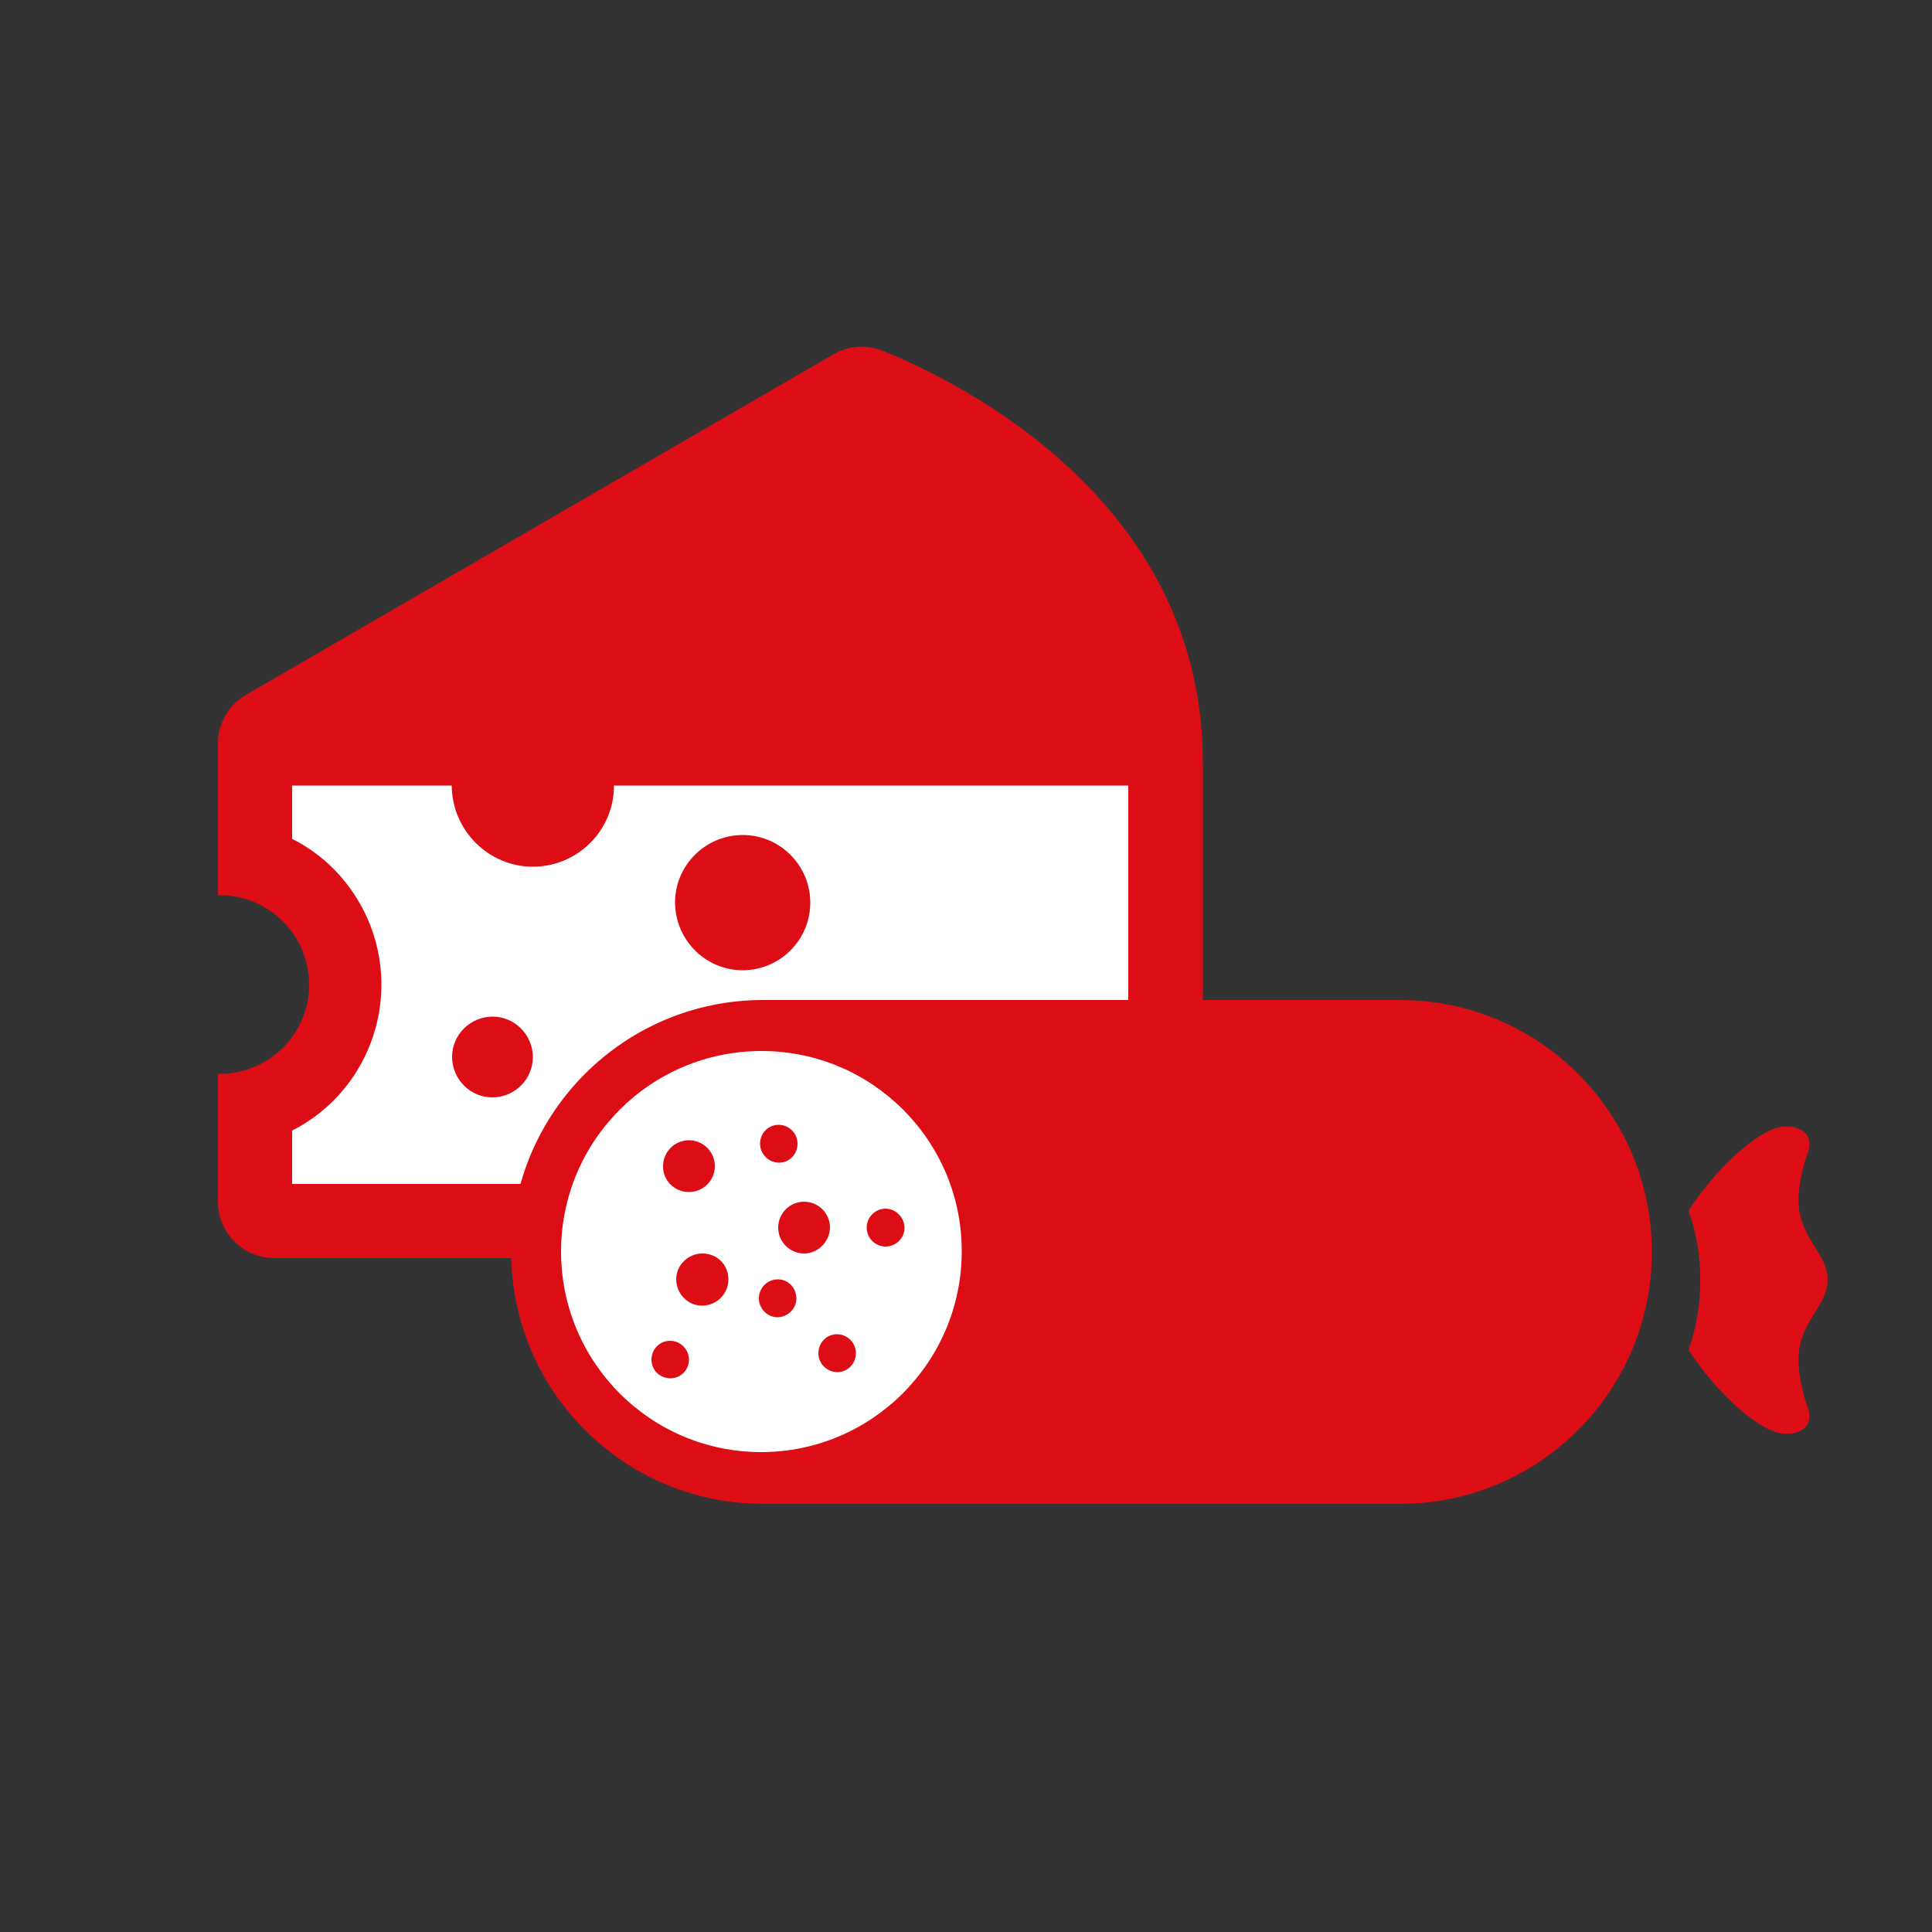
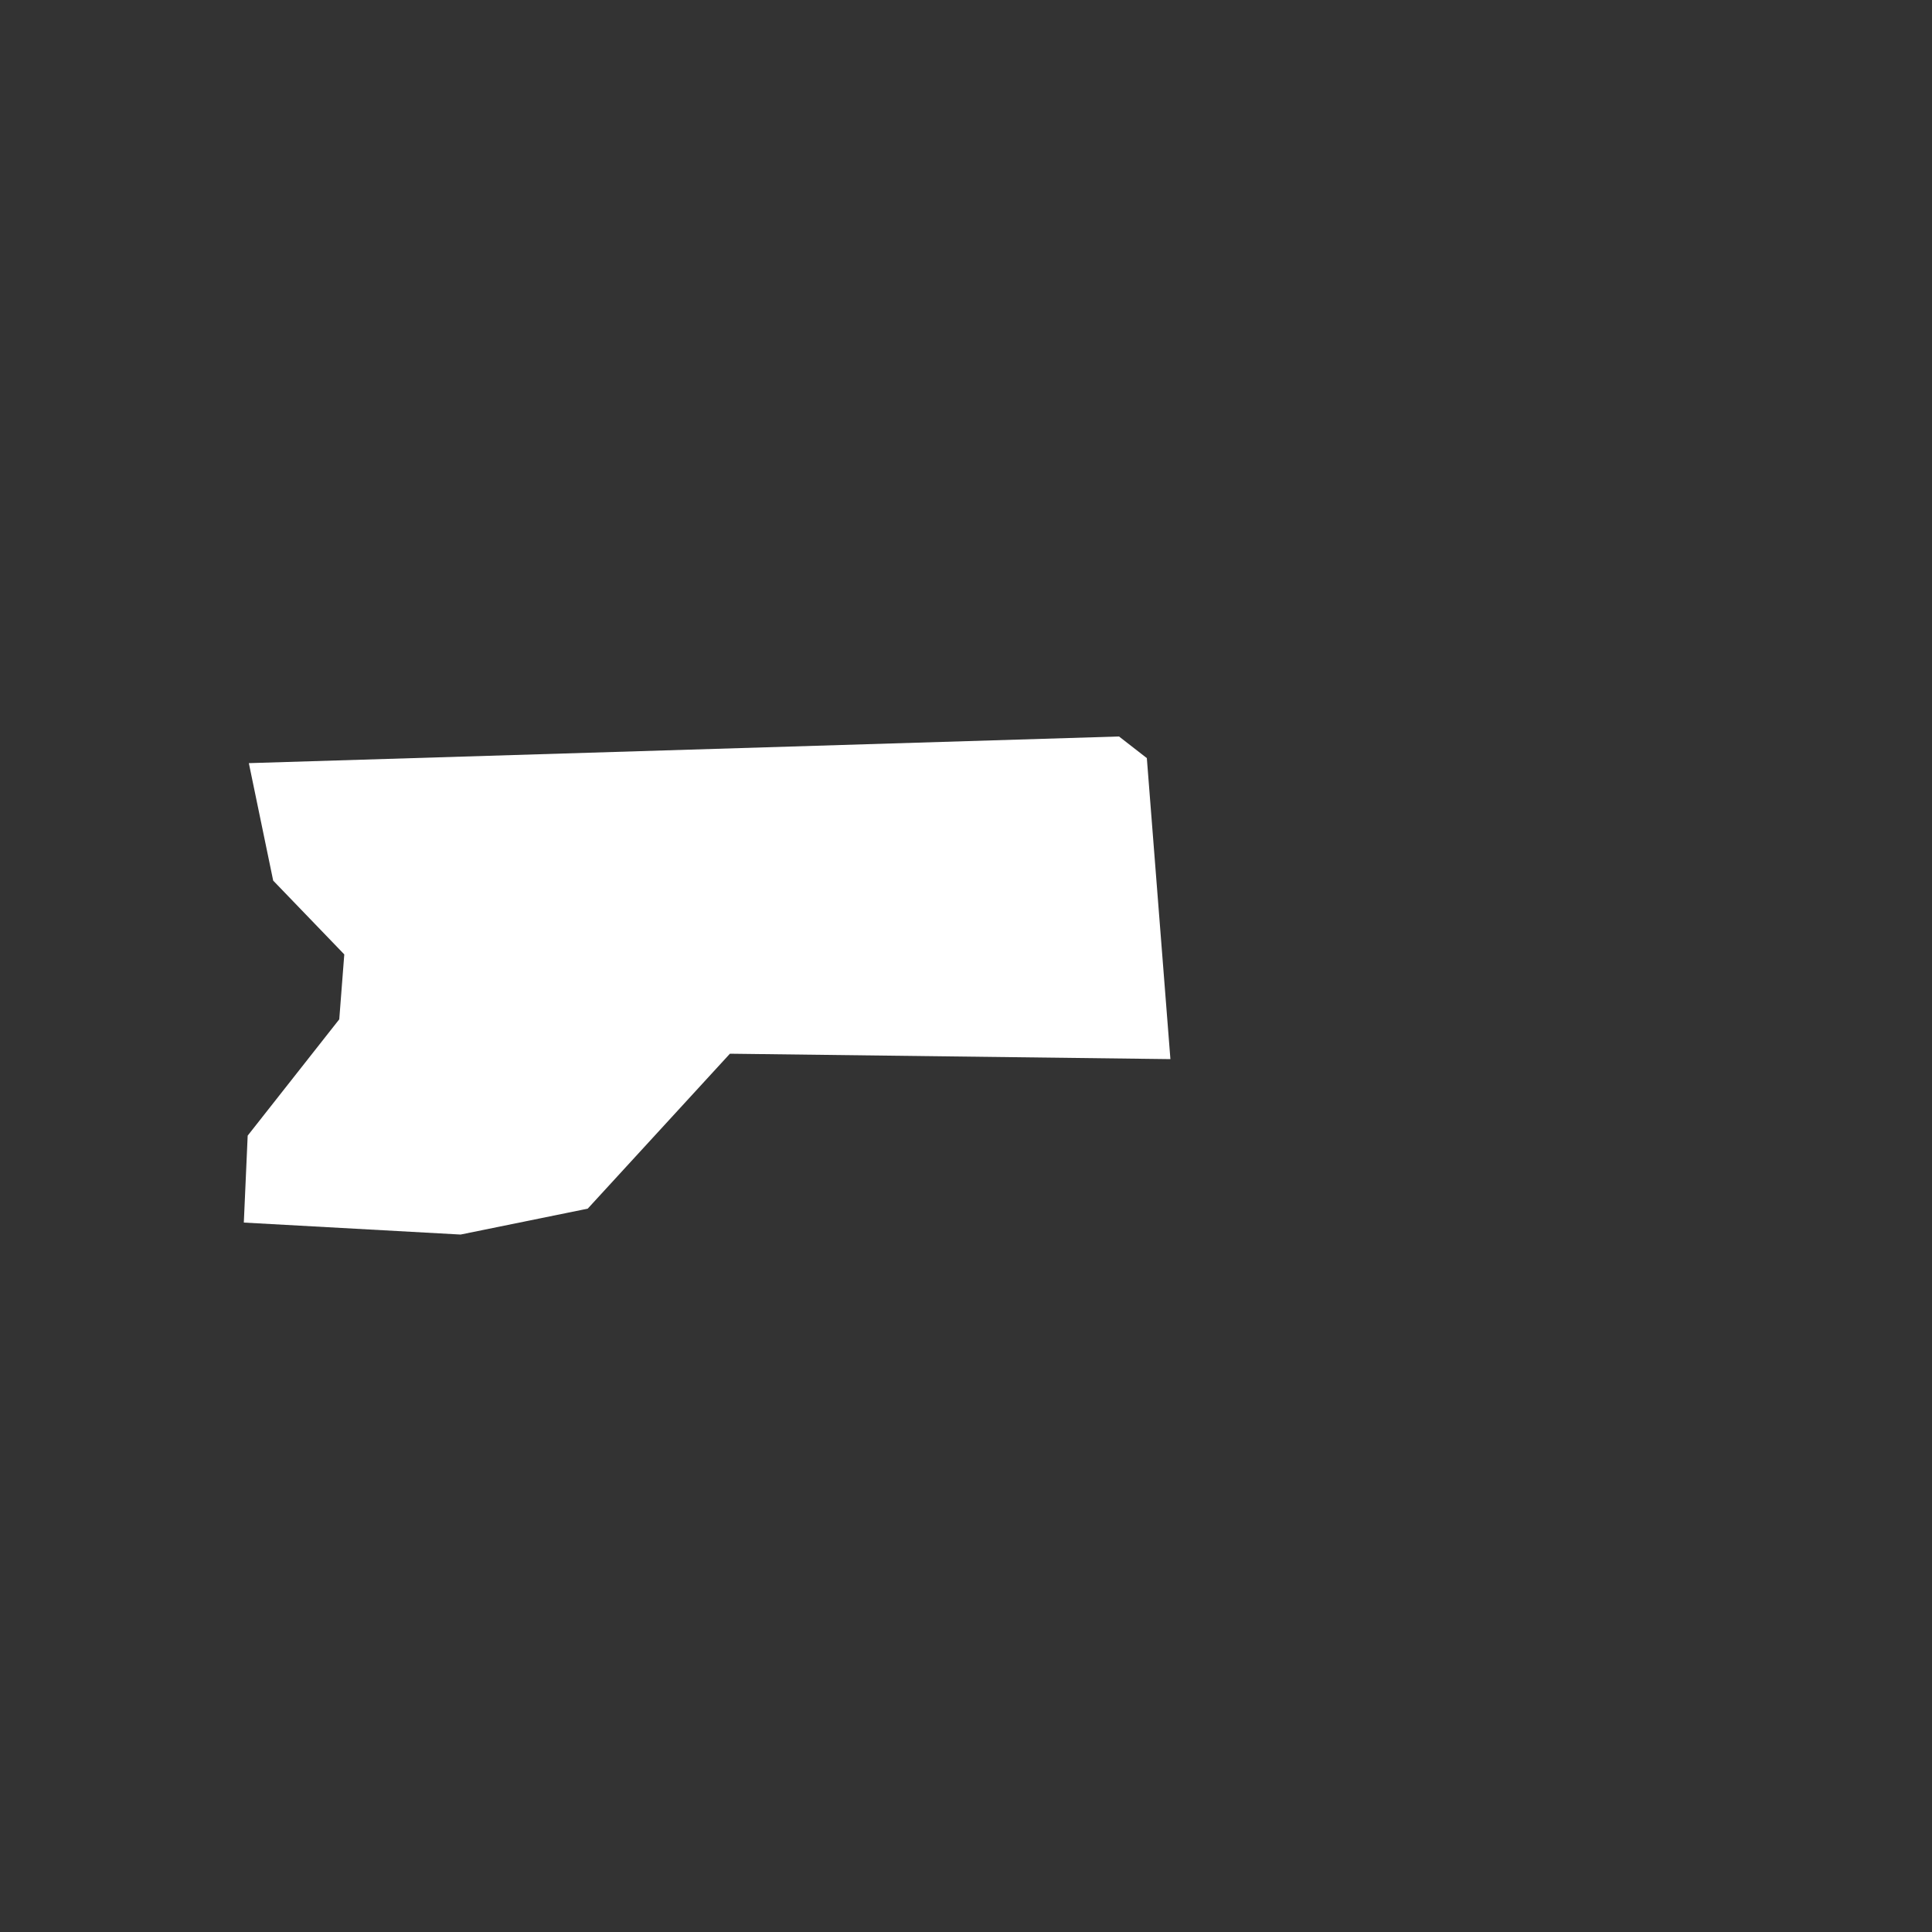
<svg xmlns="http://www.w3.org/2000/svg" xmlns:xlink="http://www.w3.org/1999/xlink" version="1.1" id="Ebene_1" x="0px" y="0px" viewBox="0 0 500 500" style="enable-background:new 0 0 500 500;" xml:space="preserve">
  <rect x="0" y="0" width="500" height="500" fill="#333333" stroke="none" />
  <style type="text/css">
	.st0{fill:#FFFFFF;}
	.st1{clip-path:url(#SVGID_00000083771451581214507270000007123047175622729138_);}
	.st2{fill:#DC0D15;}
</style>
  <polygon class="st0" points="64.4,197.5 289.6,190.6 296.8,196.2 302.9,274.1 188.9,272.7 152.1,312.8 119.2,319.5 63.1,316.4   64.1,293.9 87.8,263.8 89.1,247 70.7,227.9 " />
  <g id="Käse_Wurst">
    <g>
      <defs>
-         <rect id="SVGID_1_" x="-65.9" y="-69.9" width="566.9" height="566.9" />
-       </defs>
+         </defs>
      <clipPath id="SVGID_00000133530690872618231390000010362521809100836514_">
        <use xlink:href="#SVGID_1_" style="overflow:visible;" />
      </clipPath>
      <g style="clip-path:url(#SVGID_00000133530690872618231390000010362521809100836514_);">
        <g id="Käse">
          <path class="st2" d="M192.2,251.1c9.6,0,17.5-7.8,17.5-17.5c0-9.6-7.8-17.5-17.5-17.5c-9.6,0-17.5,7.8-17.5,17.5c0,0,0,0,0,0      C174.8,243.3,182.6,251.1,192.2,251.1z" />
-           <path class="st2" d="M127.4,284c5.8,0,10.5-4.7,10.5-10.4c0-5.8-4.7-10.5-10.4-10.5c-5.8,0-10.5,4.7-10.5,10.4c0,0,0,0,0,0      C117,279.3,121.7,284,127.4,284z" />
          <path class="st2" d="M228.5,90.8c-4.2-1.7-8.9-1.4-12.8,0.9l-152,88.1c-4.5,2.6-7.3,7.4-7.3,12.6v39.3l0,0      c12.8-0.3,23.3,9.9,23.6,22.6c0.3,12.8-9.9,23.3-22.6,23.6c-0.3,0-0.6,0-1,0l0,0v33.1c0,8,6.5,14.6,14.6,14.6h0h225.7      c8,0,14.6-6.5,14.6-14.6l0,0V197.4C311.3,130.1,249.4,99.3,228.5,90.8z M292,306.4h-36.6c0-15.4-12.5-27.9-27.9-27.9      s-27.9,12.5-27.9,27.9H75.6v-13.8c20.8-10.6,29.1-36.1,18.5-57c-4.1-8-10.5-14.5-18.5-18.5v-13.8H292V306.4z" />
          <path class="st2" d="M137.9,224.3c11.6,0,21-9.4,21-21s-9.4-21-21-21s-21,9.4-21,21c0,0,0,0,0,0      C117,214.9,126.4,224.3,137.9,224.3z" />
        </g>
        <g id="Wurst">
          <path class="st2" d="M164.9,312.8c-2.7,0-4.9,2.2-4.9,4.9c0,2.7,2.2,4.9,4.9,4.9c2.7,0,4.9-2.2,4.9-4.9c0,0,0,0,0,0      C169.7,315,167.5,312.8,164.9,312.8z" />
          <circle class="st0" cx="196.4" cy="323.4" r="56.2" />
          <path class="st2" d="M173.4,347c-2.7,0-4.8,2.2-4.8,4.9c0,2.7,2.2,4.8,4.9,4.8c2.7,0,4.8-2.2,4.8-4.8      C178.3,349.2,176.1,347,173.4,347C173.4,347,173.4,347,173.4,347z" />
          <path class="st2" d="M181.8,324.4c-3.7,0-6.8,3-6.8,6.7c0,3.7,3,6.8,6.7,6.8c3.7,0,6.8-3,6.8-6.7c0,0,0,0,0,0      C188.6,327.4,185.6,324.4,181.8,324.4z" />
          <path class="st2" d="M178.3,308.5c3.7,0,6.7-3,6.7-6.7c0-3.7-3-6.7-6.7-6.7s-6.7,3-6.7,6.7l0,0      C171.5,305.5,174.6,308.5,178.3,308.5z" />
-           <path class="st2" d="M201.6,300.9c2.7,0,4.8-2.2,4.8-4.9s-2.2-4.9-4.9-4.9c-2.7,0-4.8,2.2-4.8,4.9S199,300.9,201.6,300.9      L201.6,300.9z" />
          <path class="st2" d="M216.6,345.3c-2.7,0-4.8,2.2-4.8,4.9s2.2,4.9,4.9,4.9c2.7,0,4.8-2.2,4.8-4.9S219.3,345.3,216.6,345.3      L216.6,345.3z" />
          <path class="st2" d="M229.2,312.8c-2.7,0-4.9,2.2-4.9,4.9c0,2.7,2.2,4.9,4.9,4.9c2.7,0,4.9-2.2,4.9-4.9c0,0,0,0,0,0      C234,315,231.8,312.8,229.2,312.8L229.2,312.8z" />
          <path class="st2" d="M201.3,331.1c-2.7,0-4.9,2.2-4.9,4.9c0,2.7,2.2,4.9,4.8,4.9s4.9-2.2,4.9-4.8c0,0,0,0,0,0      C206.1,333.3,204,331.1,201.3,331.1z" />
-           <path class="st2" d="M362.3,258.8H197.5c-36,0-65.2,29.2-65.2,65.2s29.2,65.2,65.2,65.2h164.8c36,0,65.2-29.2,65.2-65.2      S398.3,258.8,362.3,258.8z M197,375.8c-28.6,0-51.8-23.2-51.8-51.9s23.2-51.9,51.9-51.9c28.6,0,51.8,23.2,51.8,51.8      C248.9,352.5,225.6,375.8,197,375.8C197,375.8,197,375.8,197,375.8z" />
          <path class="st2" d="M214.8,317.7c0-3.7-3-6.7-6.7-6.7c-3.7,0-6.7,3-6.7,6.7c0,3.7,3,6.7,6.7,6.7      C211.7,324.4,214.7,321.4,214.8,317.7C214.8,317.7,214.8,317.7,214.8,317.7z" />
-           <path class="st2" d="M465.6,349.5c1-8,7.4-12,7.4-18.3s-6.3-10.2-7.4-18.2c-0.5-4.2,0.5-9.3,1.8-13.4c3.2-7.2-3.2-8.6-6.8-7.9      c-6.4,1.3-16.8,11.1-23.6,21.6c1.8,5.1,2.8,10.5,3,15.9c0,0.2,0,0.5,0,0.7c0,0.5,0,0.9,0,1.4s0,1,0,1.4c0,0.2,0,0.5,0,0.7      c-0.2,5.5-1.2,10.8-3,16c6.7,10.3,17.2,20.2,23.6,21.5c3.6,0.7,10-0.6,6.8-7.9C466.1,358.9,465.1,353.8,465.6,349.5" />
        </g>
      </g>
    </g>
  </g>
</svg>